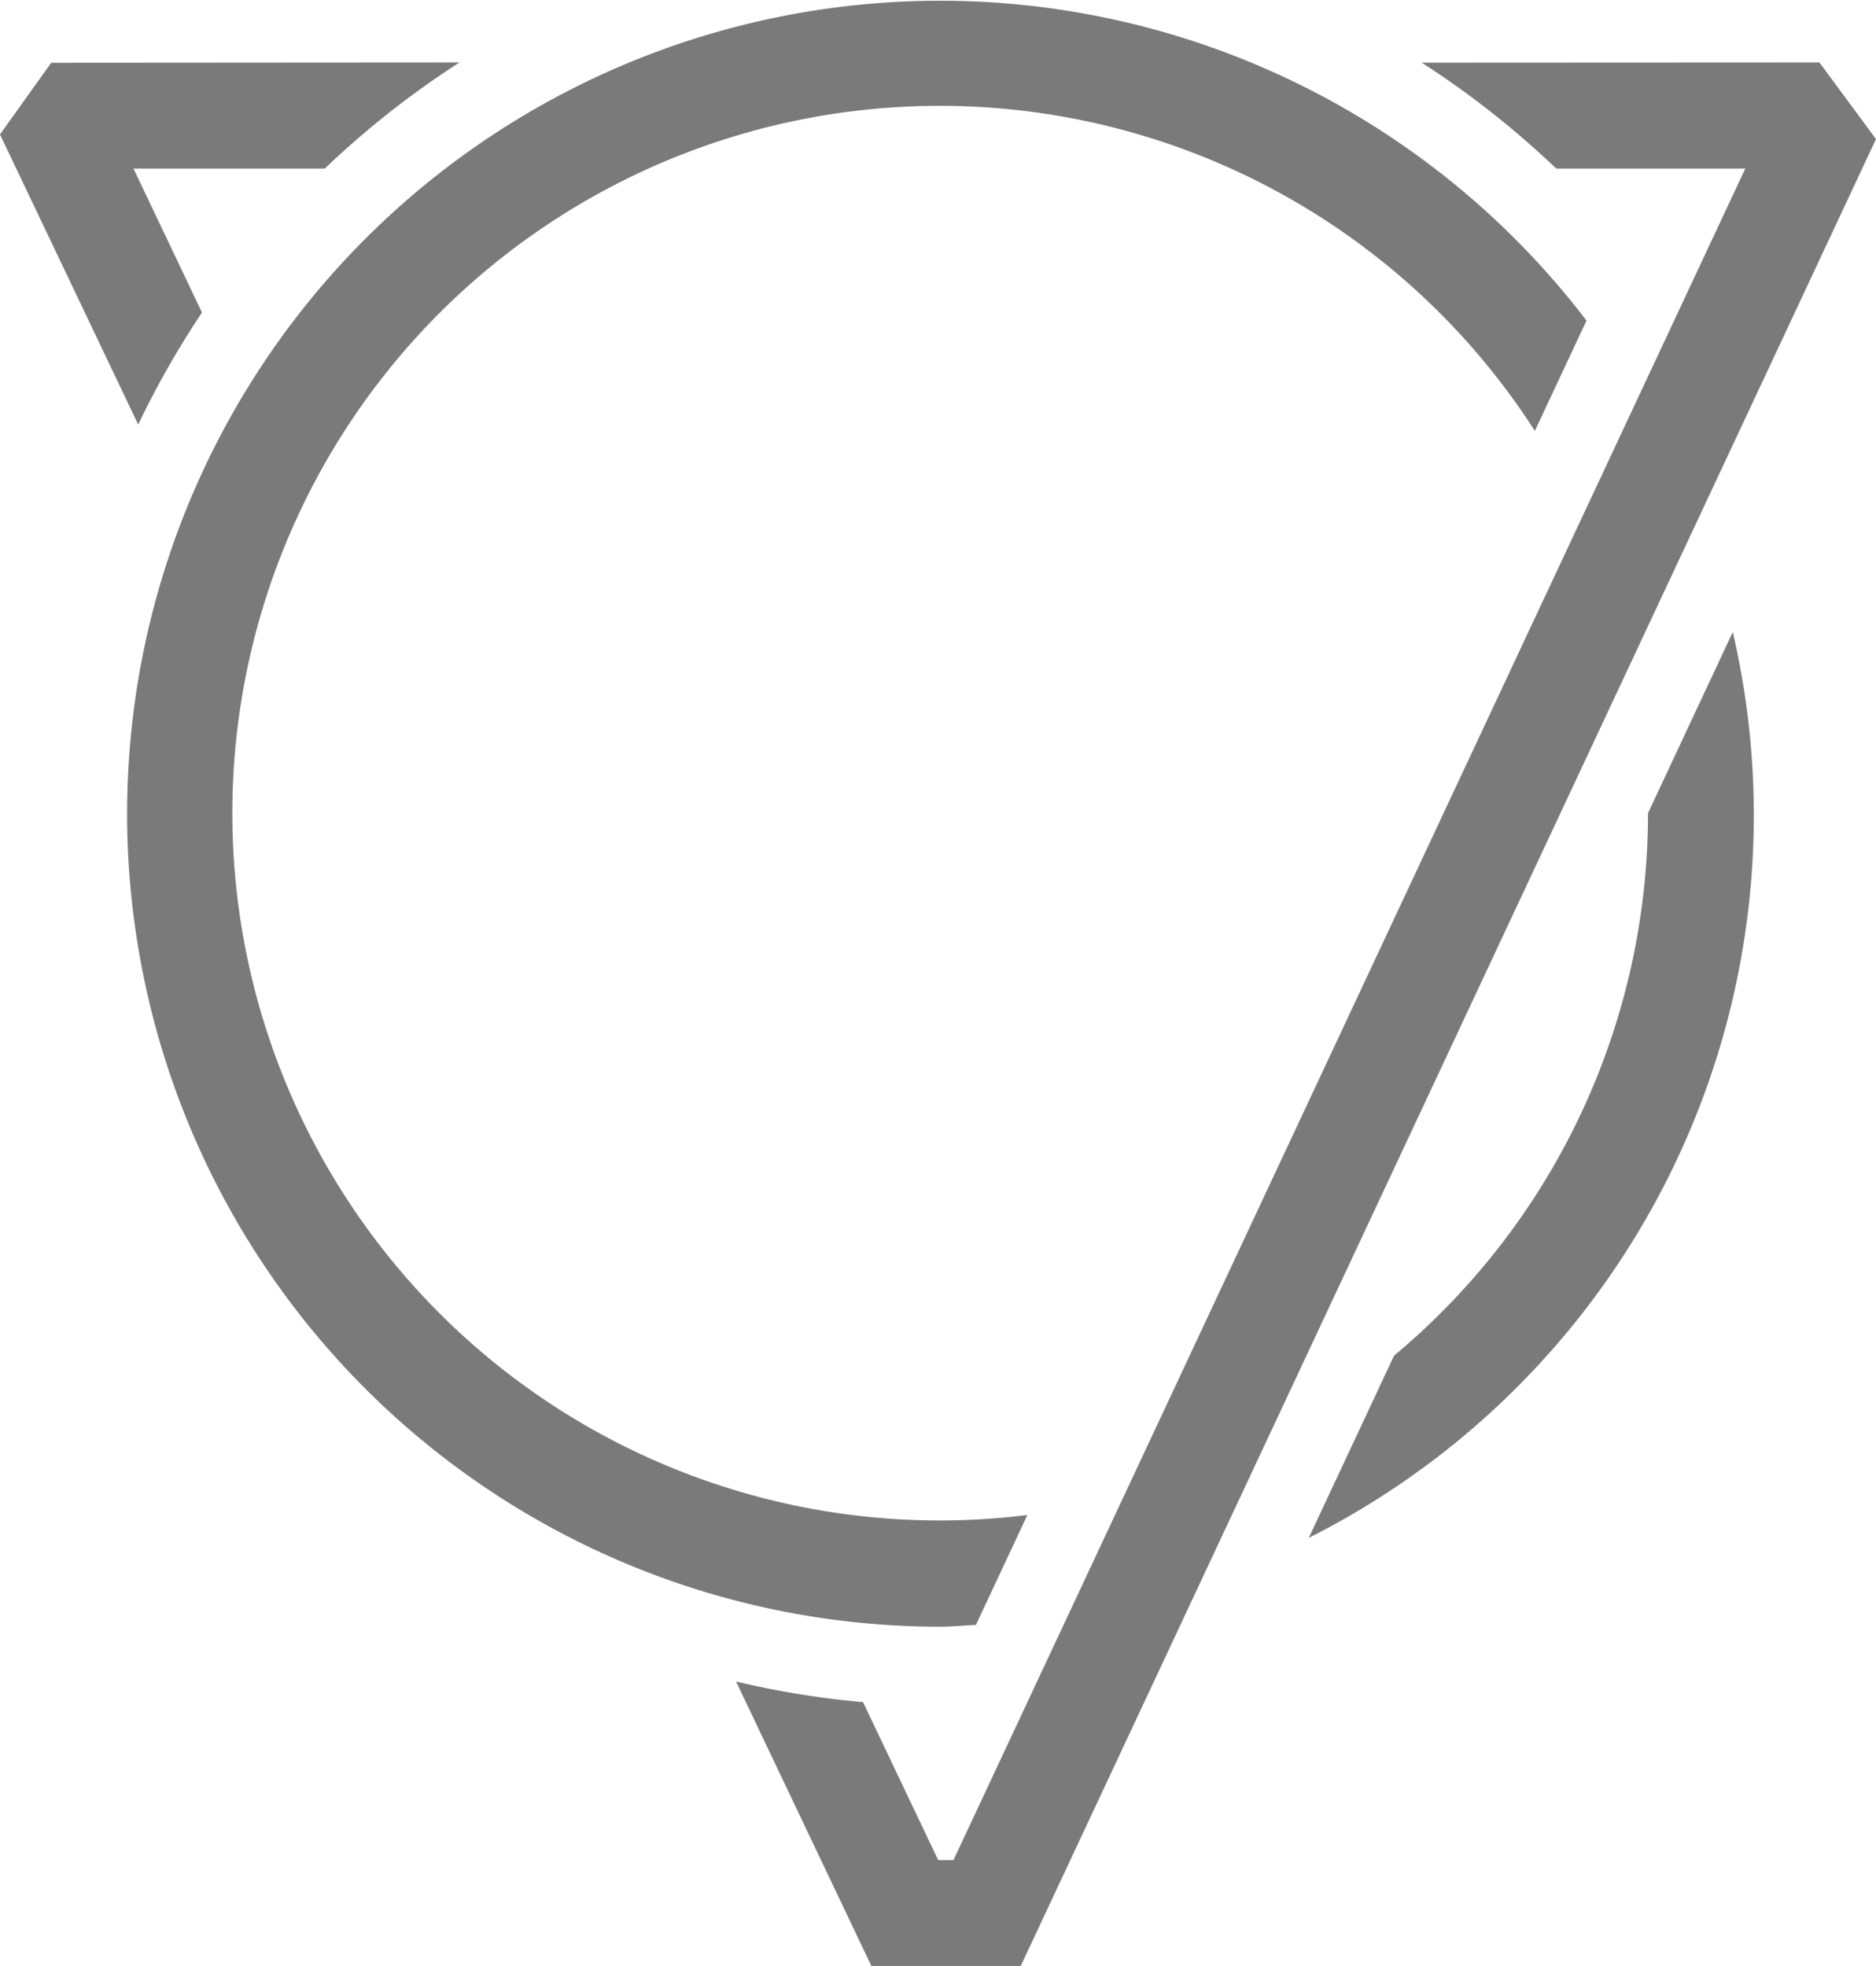
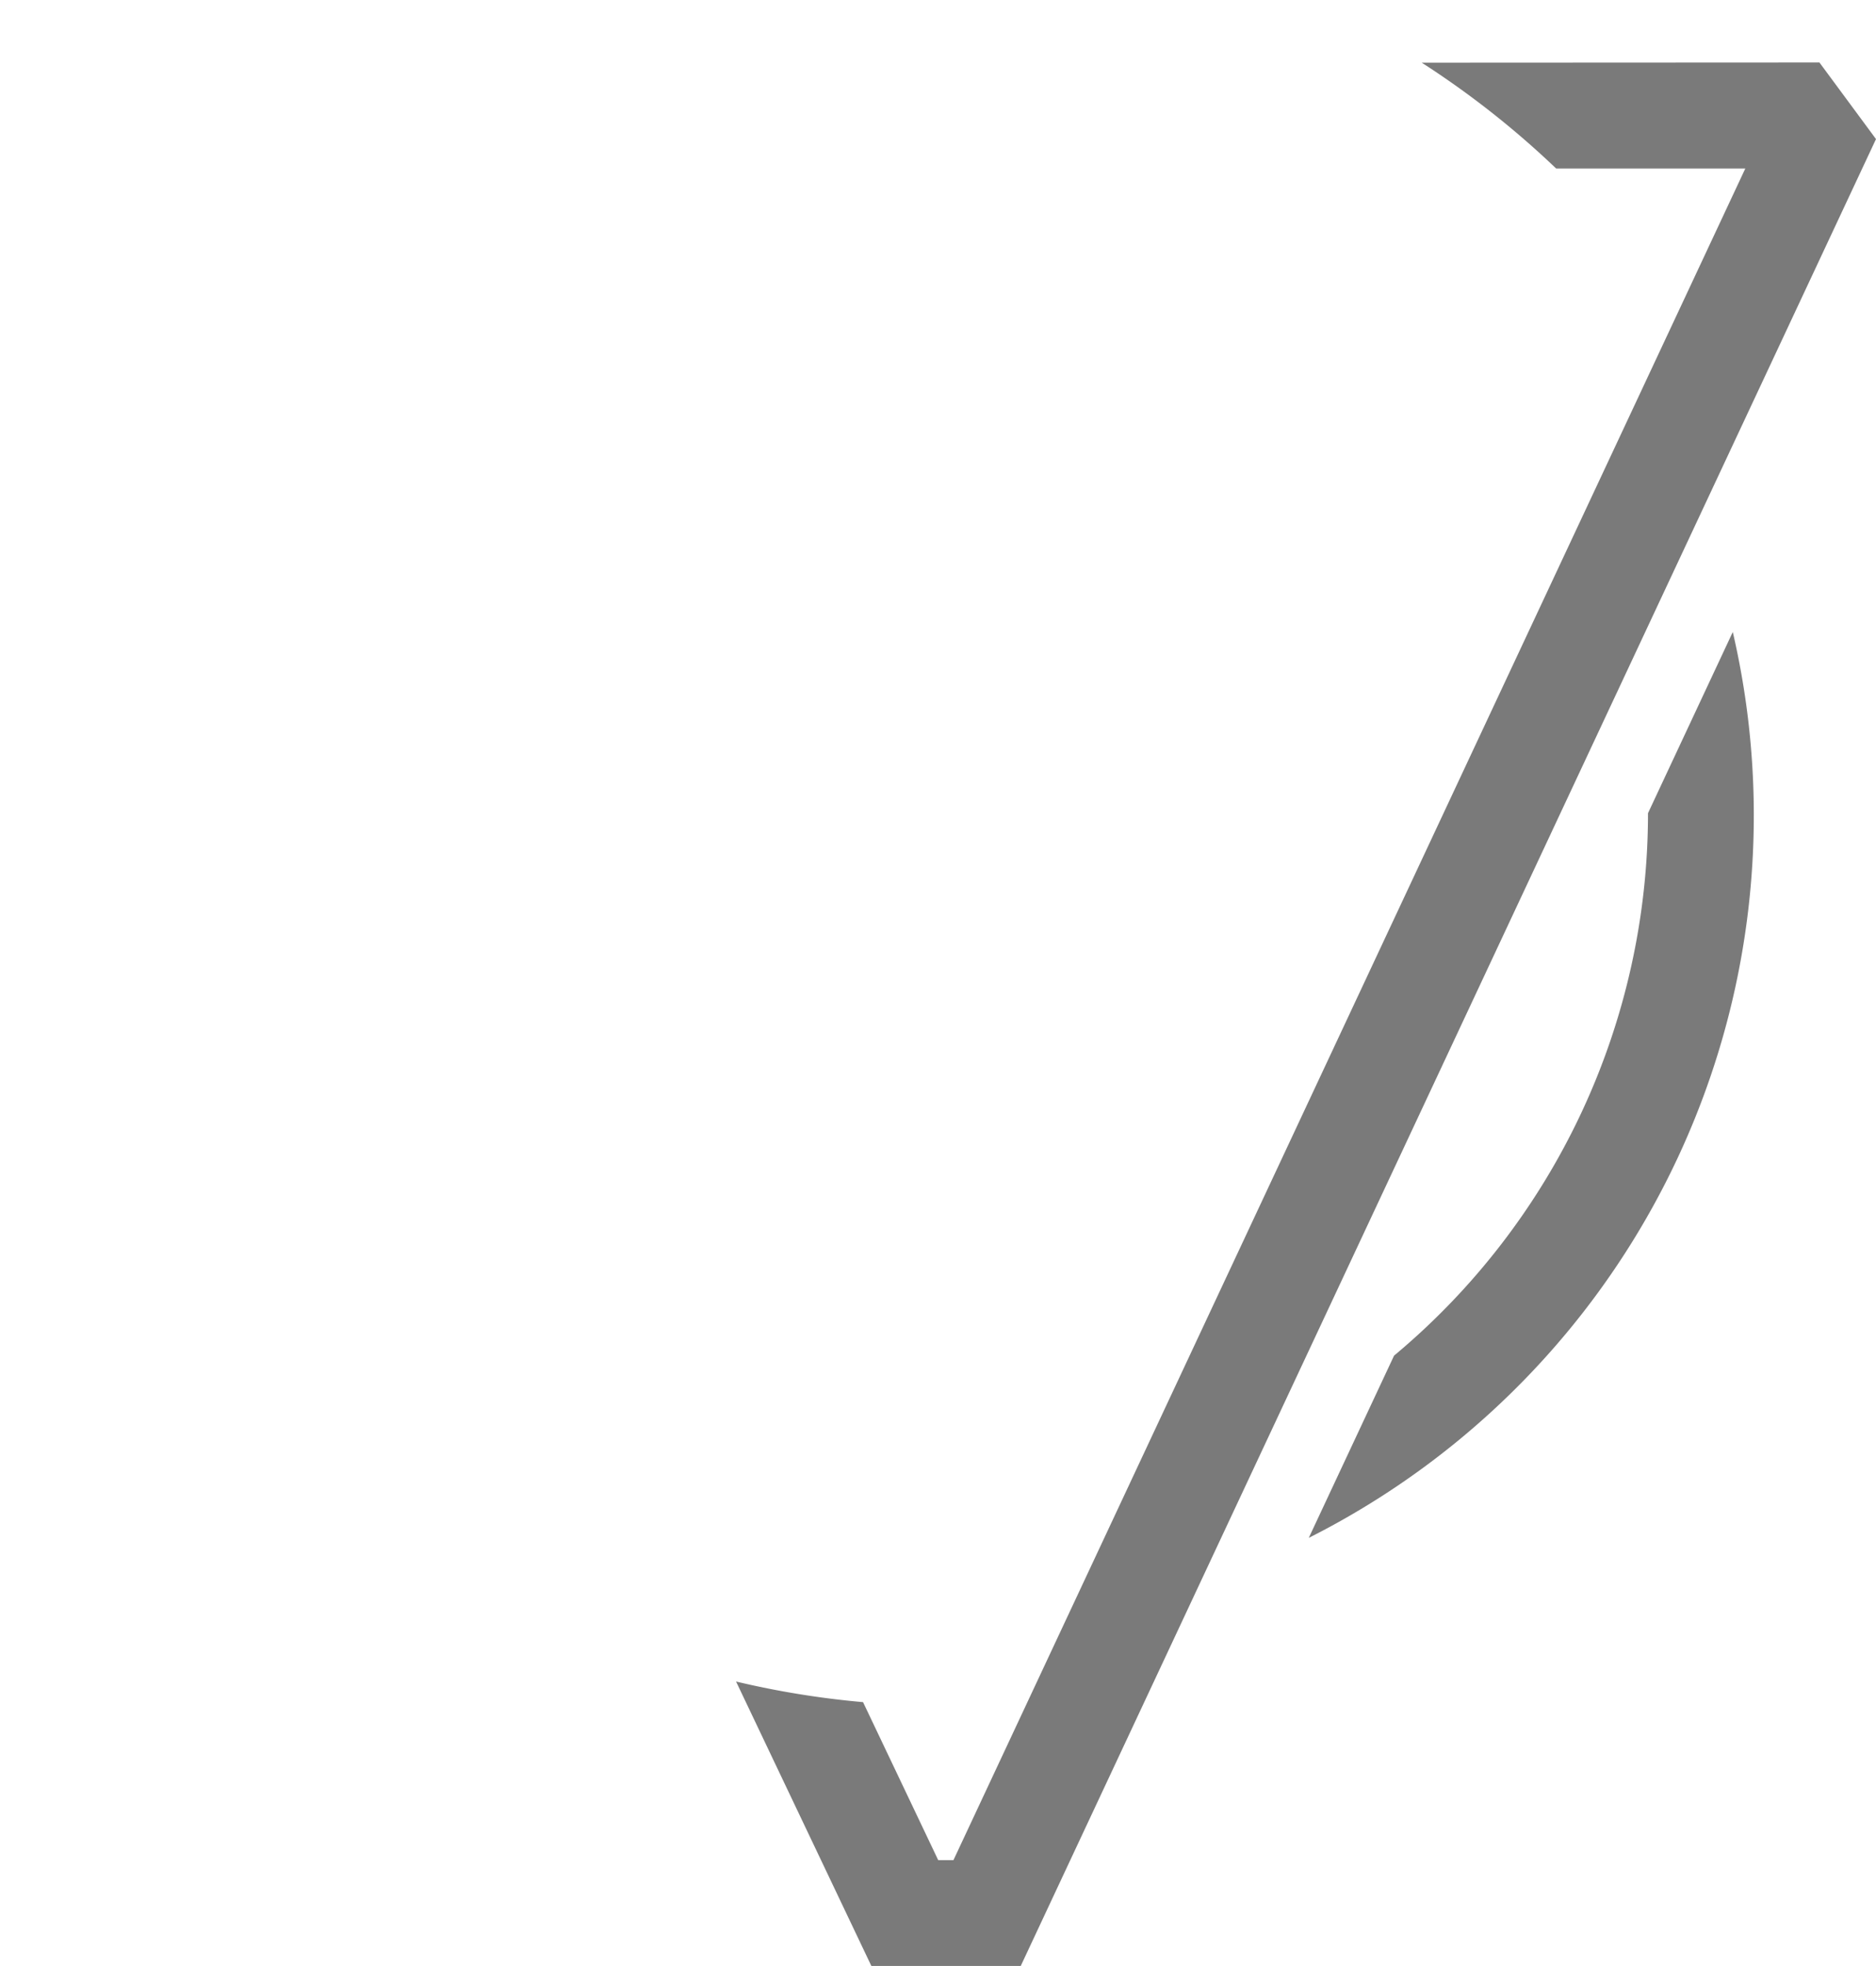
<svg xmlns="http://www.w3.org/2000/svg" width="126.511" height="132.58" viewBox="0 0 126.511 132.58">
  <defs>
    <clipPath id="clip-path">
-       <path id="Path_22279" data-name="Path 22279" d="M946.628,413.347a60.508,60.508,0,0,0-9.086,7.153h-12.9l4.62,9.711a60.054,60.054,0,0,0-4.3,7.555L915.641,418.2l3.454-4.834Z" transform="translate(-915.641 -413.347)" fill="#7a7a7a" />
+       <path id="Path_22279" data-name="Path 22279" d="M946.628,413.347a60.508,60.508,0,0,0-9.086,7.153h-12.9l4.62,9.711a60.054,60.054,0,0,0-4.3,7.555L915.641,418.2Z" transform="translate(-915.641 -413.347)" fill="#7a7a7a" />
    </clipPath>
  </defs>
  <g id="Group_7551" data-name="Group 7551" transform="translate(-915.641 -410.392)">
    <g id="Group_7545" data-name="Group 7545" transform="translate(915.641 414.606)">
      <g id="Group_7541" data-name="Group 7541" transform="translate(49.637)">
        <g id="Group_7540" data-name="Group 7540">
          <path id="Path_22276" data-name="Path 22276" d="M969.648,541.714H959.575l-9.125-19.182a59.644,59.644,0,0,0,8.564,1.39l5.069,10.656h1.027l53.4-114.078h-12.753a60.491,60.491,0,0,0-9.067-7.14l26.82-.013,3.814,5.165Z" transform="translate(-950.45 -413.347)" fill="#7a7a7a" />
        </g>
      </g>
      <g id="Group_7544" data-name="Group 7544">
        <g id="Group_7543" data-name="Group 7543">
-           <path id="Path_22277" data-name="Path 22277" d="M946.628,413.347a60.508,60.508,0,0,0-9.086,7.153h-12.9l4.62,9.711a60.054,60.054,0,0,0-4.3,7.555L915.641,418.2l3.454-4.834Z" transform="translate(-915.641 -413.347)" fill="#7a7a7a" />
          <g id="Group_7542" data-name="Group 7542" clip-path="url(#clip-path)">
-             <path id="Path_22278" data-name="Path 22278" d="M936.148,437.766l1.744-24.419v24.419Z" transform="translate(-906.905 -413.347)" fill="#7a7a7a" />
-           </g>
+             </g>
        </g>
      </g>
    </g>
    <g id="Group_7550" data-name="Group 7550" transform="translate(924.213 410.392)">
      <g id="Group_7547" data-name="Group 7547">
        <g id="Group_7546" data-name="Group 7546">
-           <path id="Path_22280" data-name="Path 22280" d="M978.893,519.973l3.471-7.412a47.7,47.7,0,1,1,34.22-73.109l3.484-7.439A54.826,54.826,0,1,0,976.5,520.094C977.31,520.094,978.094,520.008,978.893,519.973Z" transform="translate(-921.652 -410.392)" fill="#7a7a7a" />
-         </g>
+           </g>
      </g>
      <g id="Group_7549" data-name="Group 7549" transform="translate(79.689 42.622)">
        <g id="Group_7548" data-name="Group 7548">
          <path id="Path_22281" data-name="Path 22281" d="M1000.409,452.5v.01a47.62,47.62,0,0,1-17.125,36.572l-5.751,12.288a54.571,54.571,0,0,0,28.594-61.09Z" transform="translate(-977.535 -440.281)" fill="#7a7a7a" />
        </g>
      </g>
    </g>
  </g>
</svg>